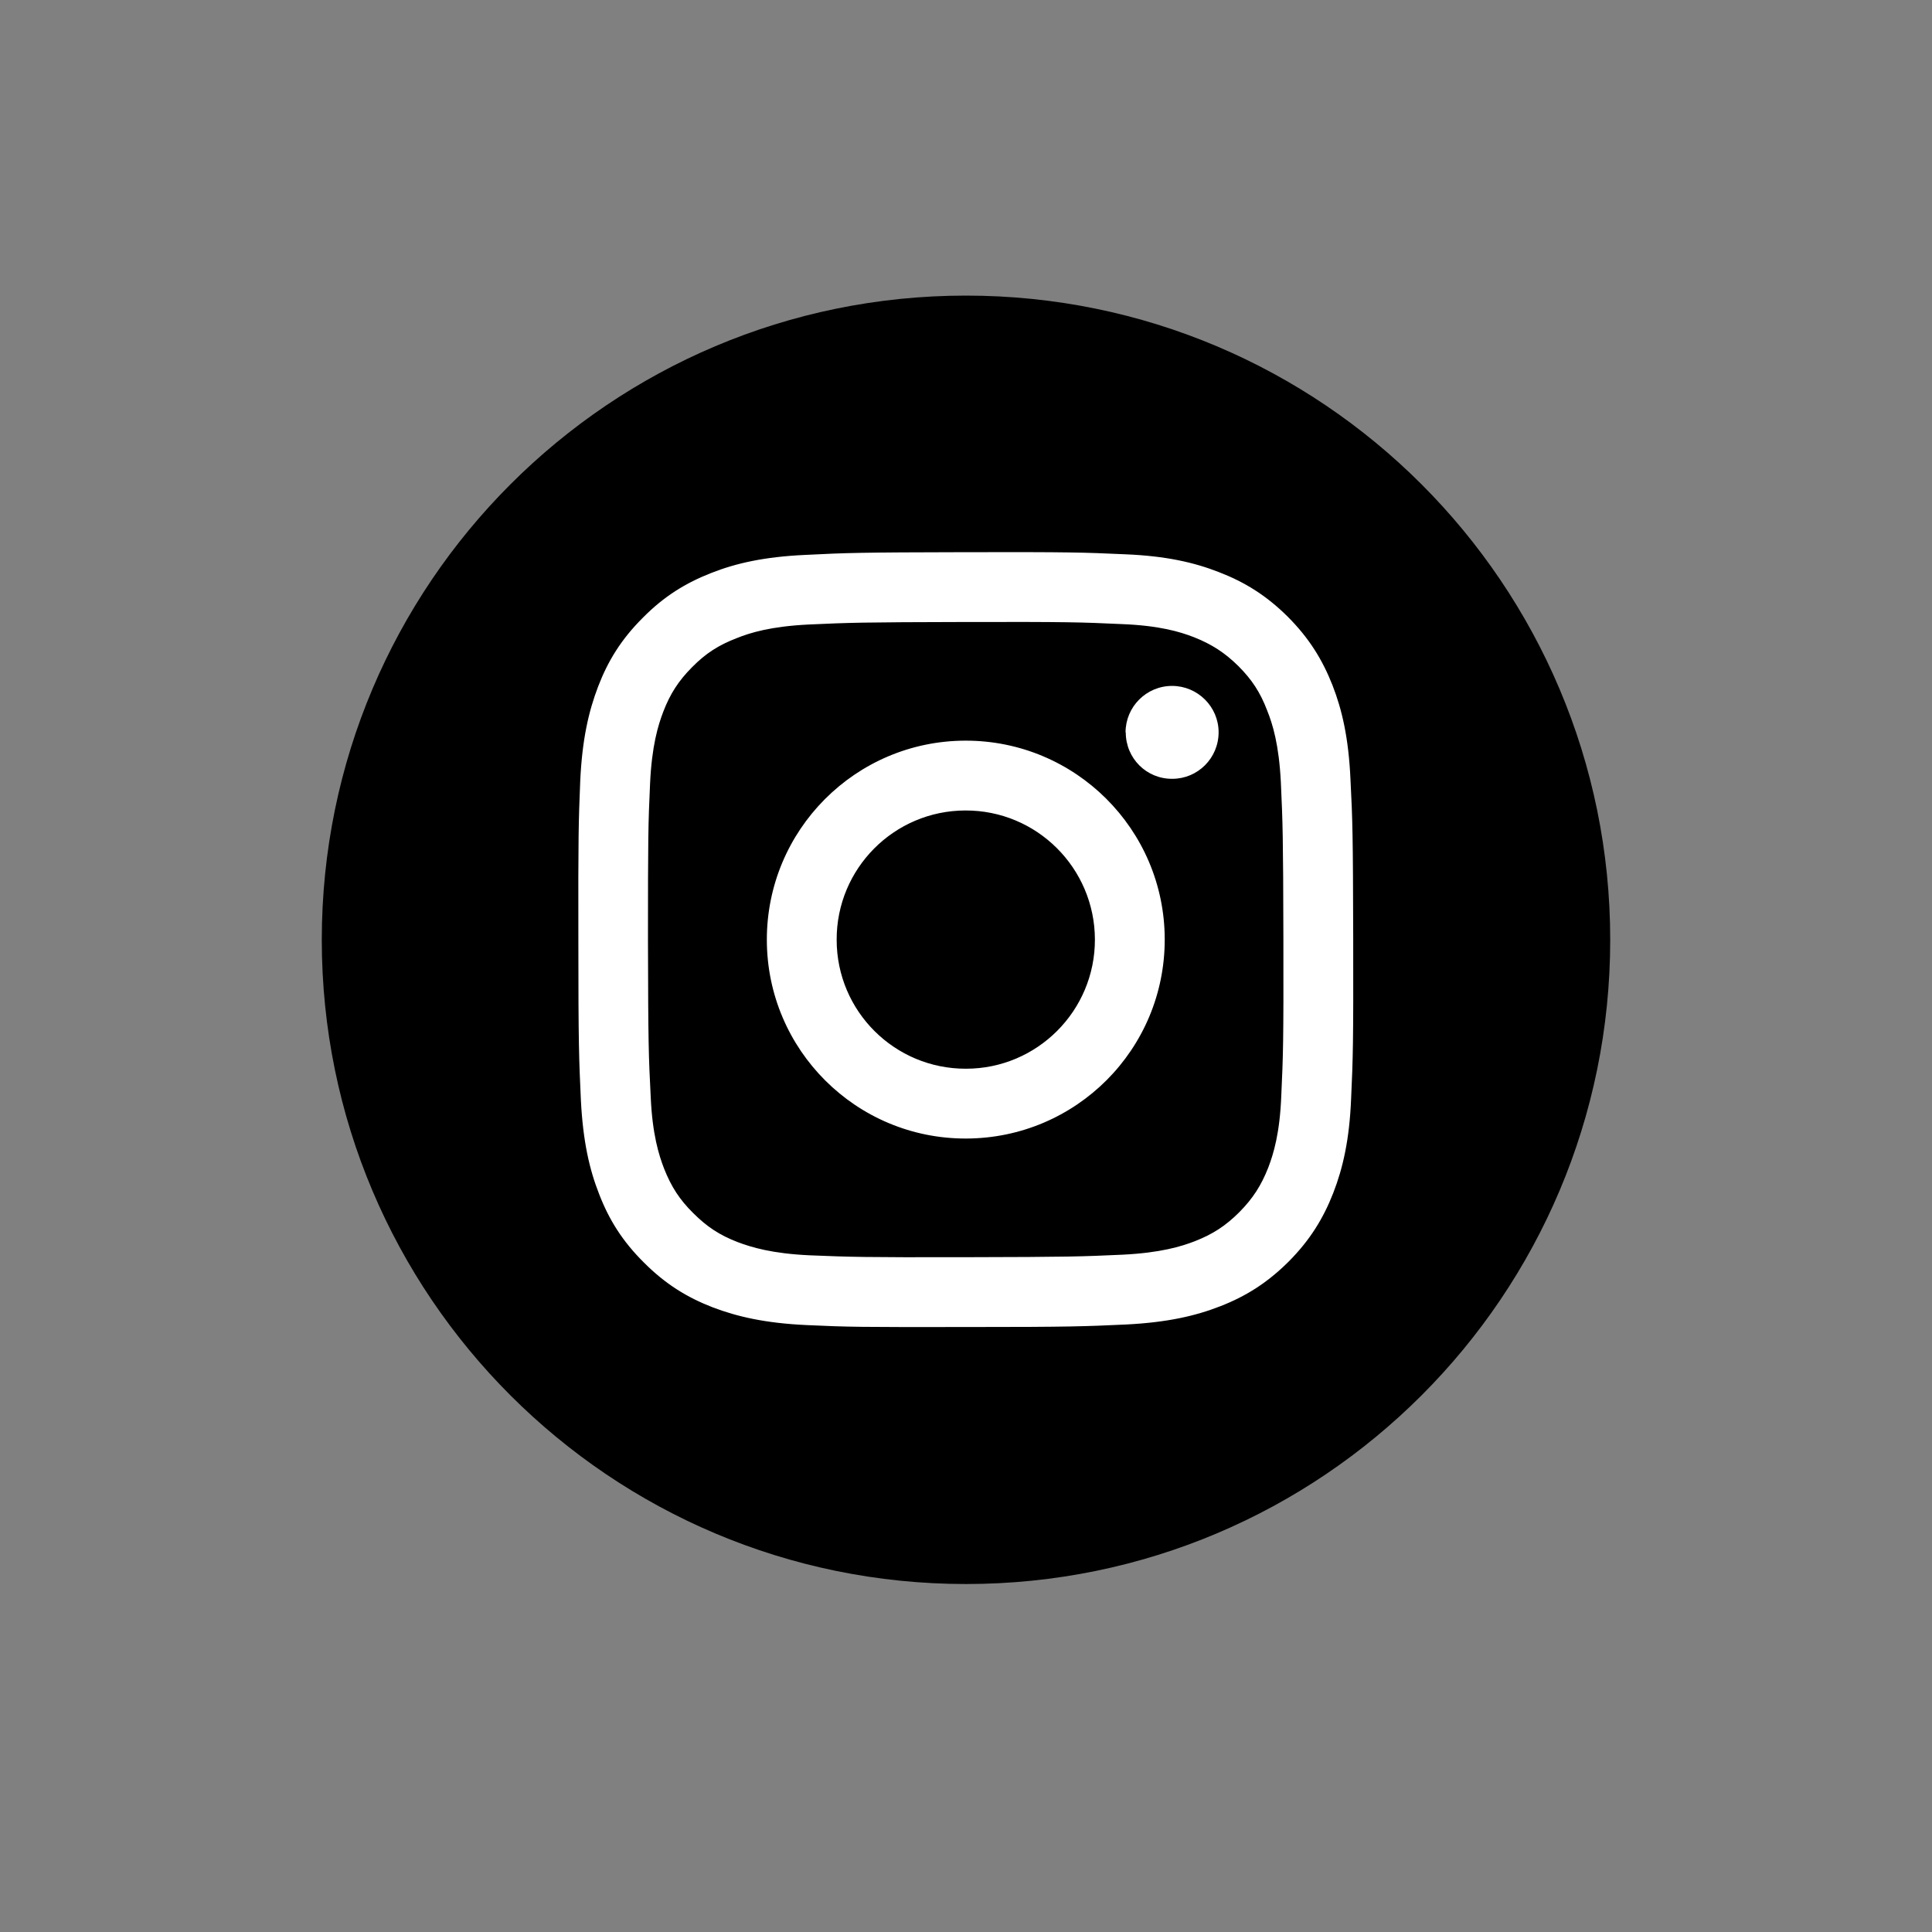
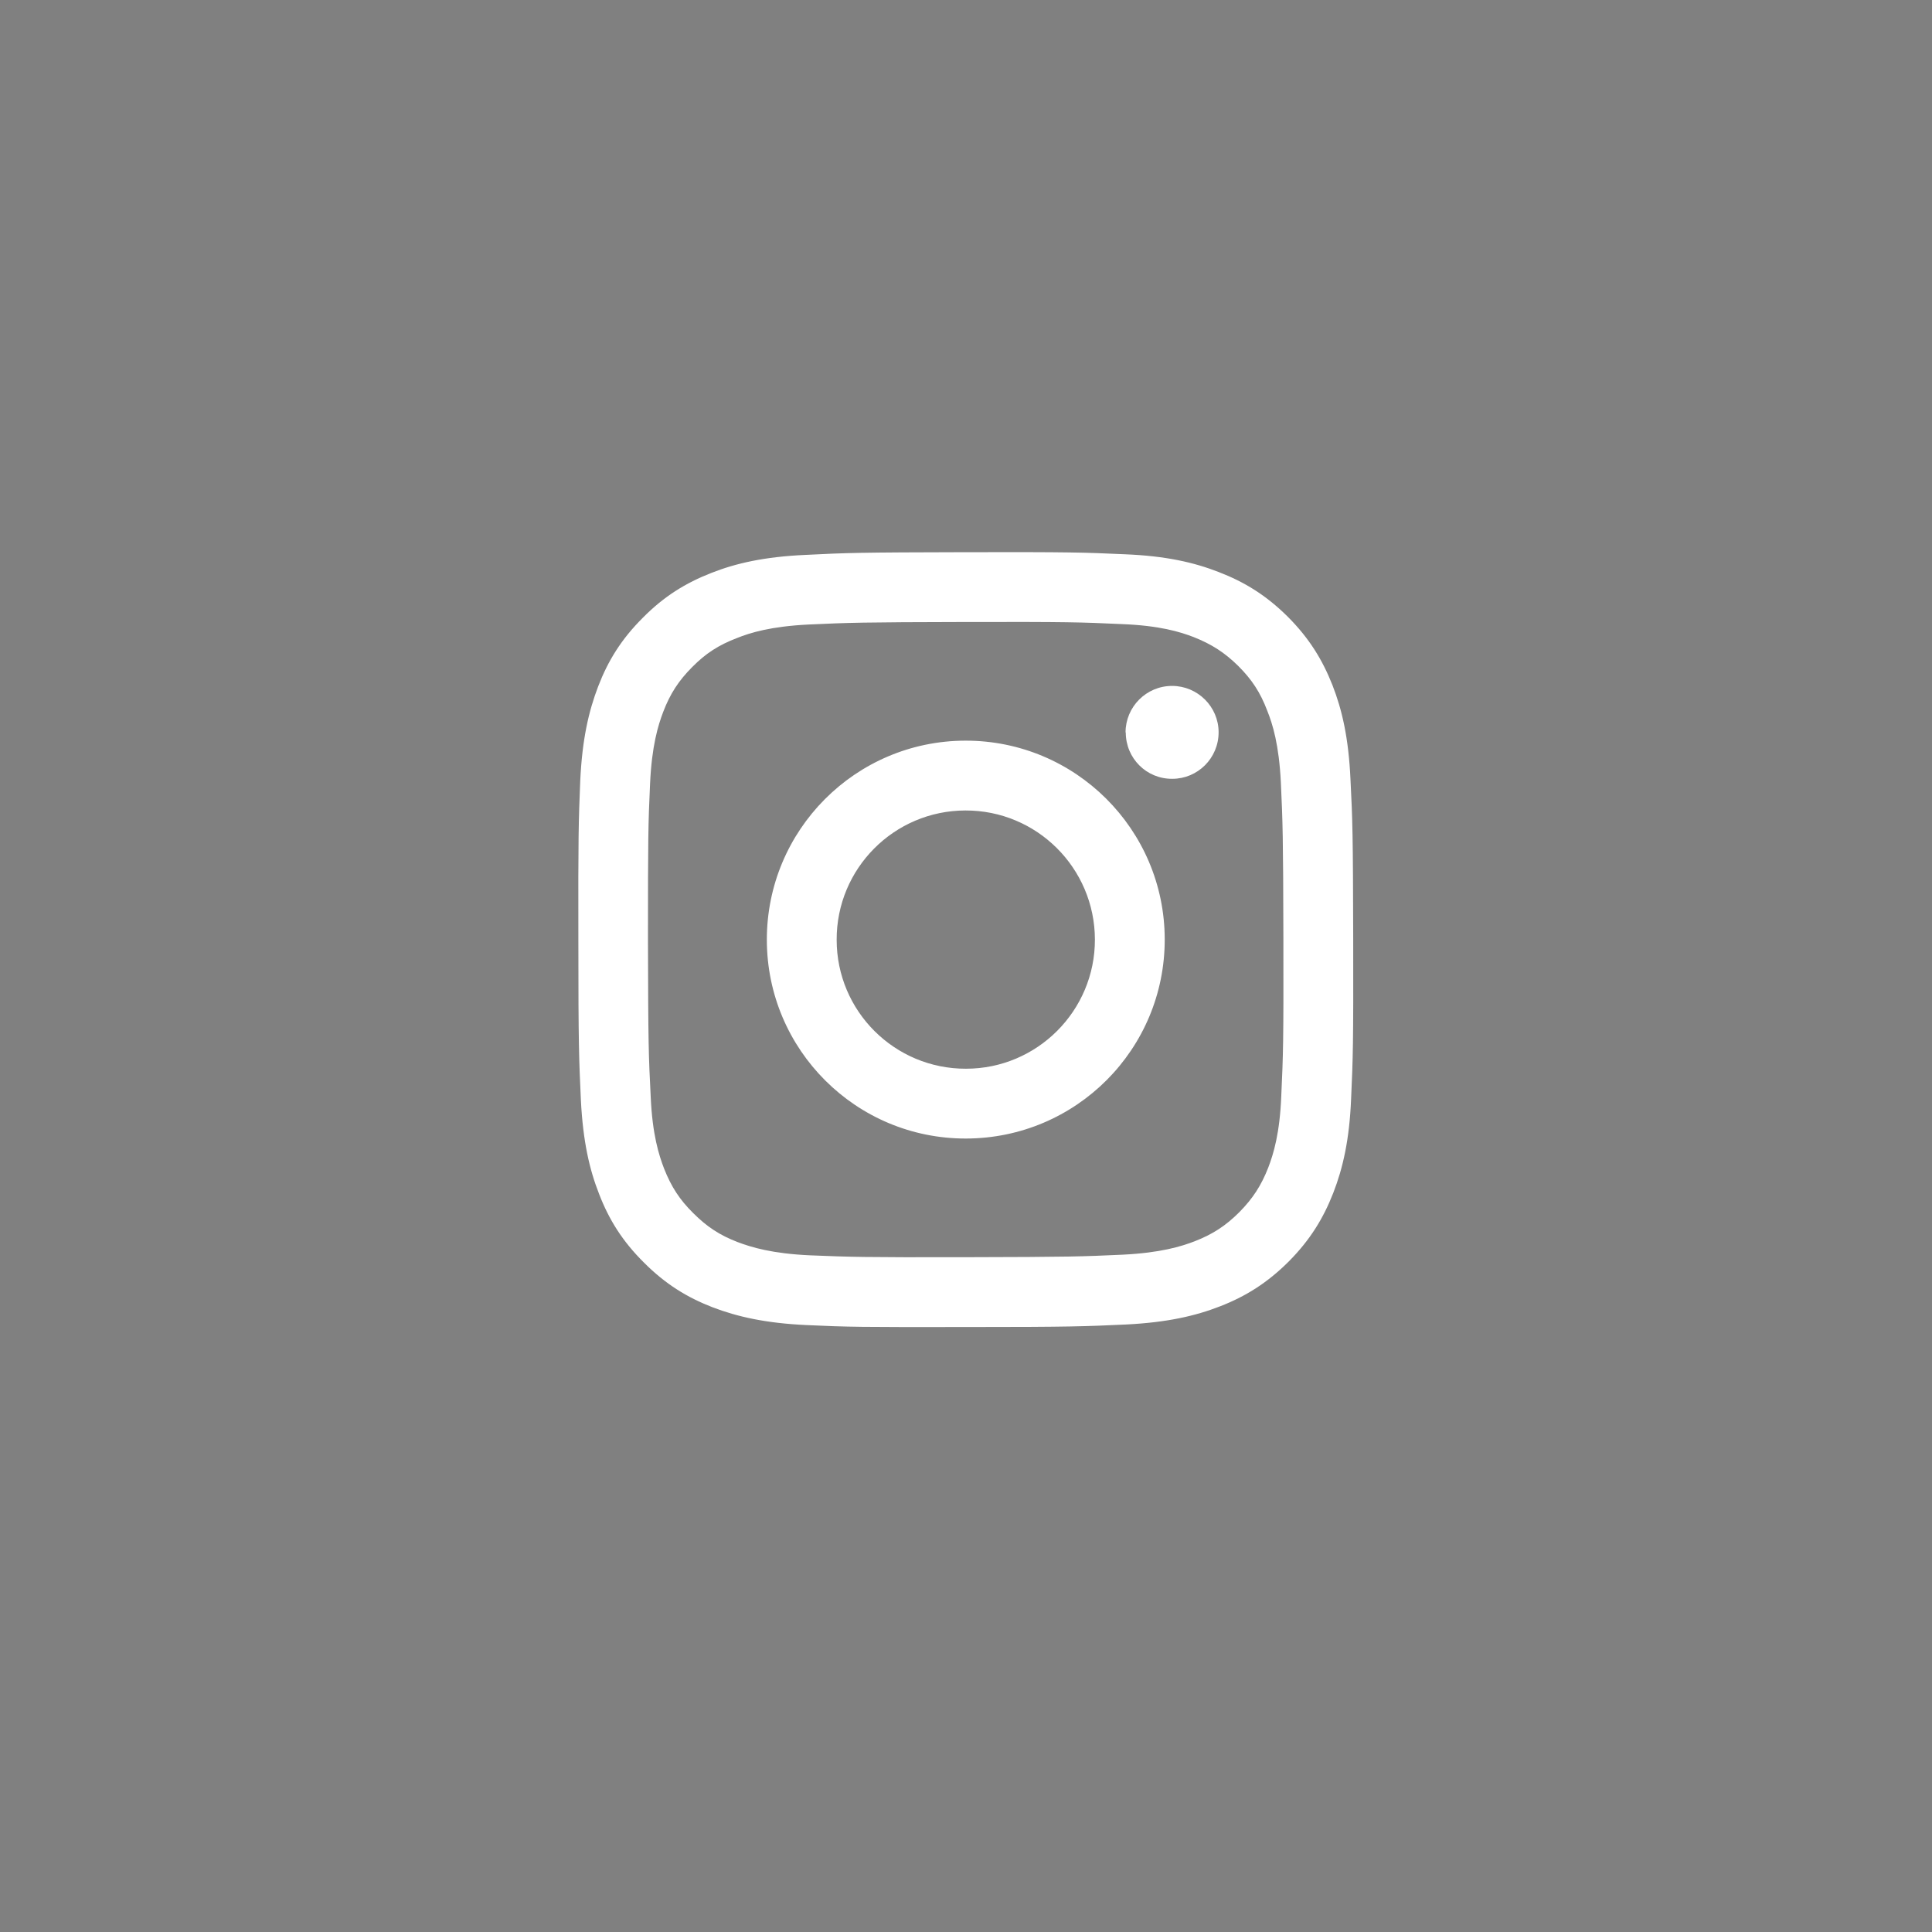
<svg xmlns="http://www.w3.org/2000/svg" width="48" zoomAndPan="magnify" viewBox="0 0 36 36" height="48" preserveAspectRatio="xMidYMid meet" version="1.0">
  <rect x="0" y="0" width="36" height="36" fill="#808080" stroke="none" />
  <defs>
    <clipPath id="48493c496b">
      <path d="M 5.996 5.508 L 30.004 5.508 L 30.004 29.516 L 5.996 29.516 Z M 5.996 5.508 " clip-rule="nonzero" />
    </clipPath>
    <clipPath id="e6461ae563">
      <path d="M 18 5.508 C 11.371 5.508 5.996 10.883 5.996 17.512 C 5.996 24.145 11.371 29.516 18 29.516 C 24.629 29.516 30.004 24.145 30.004 17.512 C 30.004 10.883 24.629 5.508 18 5.508 Z M 18 5.508 " clip-rule="nonzero" />
    </clipPath>
    <clipPath id="f41a0619ab">
      <path d="M 0.996 0.508 L 25.004 0.508 L 25.004 24.516 L 0.996 24.516 Z M 0.996 0.508 " clip-rule="nonzero" />
    </clipPath>
    <clipPath id="3213459ebb">
-       <path d="M 13 0.508 C 6.371 0.508 0.996 5.883 0.996 12.512 C 0.996 19.145 6.371 24.516 13 24.516 C 19.629 24.516 25.004 19.145 25.004 12.512 C 25.004 5.883 19.629 0.508 13 0.508 Z M 13 0.508 " clip-rule="nonzero" />
-     </clipPath>
+       </clipPath>
    <clipPath id="b4af03ba43">
      <rect x="0" width="26" y="0" height="25" />
    </clipPath>
    <clipPath id="0dfe08dcd2">
      <path d="M 10.773 10.289 L 25.371 10.289 L 25.371 24.883 L 10.773 24.883 Z M 10.773 10.289 " clip-rule="nonzero" />
    </clipPath>
  </defs>
  <g clip-path="url(#48493c496b)">
    <g clip-path="url(#e6461ae563)">
      <g transform="matrix(1, 0, 0, 1, 5, 5)">
        <g clip-path="url(#b4af03ba43)">
          <g clip-path="url(#f41a0619ab)">
            <g clip-path="url(#3213459ebb)">
              <path fill="#000000" d="M 0.996 0.508 L 25.004 0.508 L 25.004 24.516 L 0.996 24.516 Z M 0.996 0.508 " fill-opacity="1" fill-rule="nonzero" />
            </g>
          </g>
        </g>
      </g>
    </g>
  </g>
  <g clip-path="url(#0dfe08dcd2)">
    <path fill="#ffffff" d="M 15.004 10.34 C 14.238 10.375 13.711 10.496 13.254 10.676 C 12.777 10.863 12.375 11.109 11.977 11.512 C 11.574 11.914 11.328 12.316 11.145 12.793 C 10.969 13.254 10.848 13.777 10.812 14.547 C 10.781 15.316 10.773 15.562 10.777 17.523 C 10.777 19.484 10.789 19.73 10.824 20.5 C 10.863 21.27 10.984 21.793 11.164 22.25 C 11.348 22.727 11.598 23.129 12 23.527 C 12.402 23.93 12.805 24.176 13.277 24.359 C 13.738 24.535 14.266 24.656 15.031 24.691 C 15.801 24.727 16.047 24.73 18.008 24.727 C 19.969 24.727 20.215 24.715 20.984 24.68 C 21.754 24.641 22.277 24.52 22.738 24.34 C 23.211 24.156 23.613 23.906 24.016 23.504 C 24.414 23.102 24.66 22.699 24.844 22.227 C 25.023 21.766 25.145 21.238 25.176 20.473 C 25.211 19.703 25.219 19.457 25.215 17.496 C 25.211 15.535 25.203 15.289 25.164 14.52 C 25.129 13.75 25.008 13.227 24.828 12.766 C 24.641 12.293 24.395 11.891 23.992 11.488 C 23.59 11.09 23.188 10.844 22.711 10.66 C 22.25 10.48 21.727 10.359 20.957 10.328 C 20.188 10.293 19.941 10.285 17.98 10.289 C 16.02 10.293 15.773 10.301 15.004 10.34 M 15.09 23.391 C 14.387 23.359 14.004 23.242 13.746 23.145 C 13.41 23.016 13.172 22.859 12.918 22.605 C 12.664 22.355 12.508 22.113 12.375 21.777 C 12.277 21.523 12.156 21.141 12.125 20.438 C 12.086 19.676 12.078 19.449 12.074 17.52 C 12.074 15.594 12.078 15.363 12.113 14.602 C 12.145 13.898 12.262 13.516 12.359 13.262 C 12.488 12.926 12.645 12.684 12.898 12.43 C 13.148 12.176 13.391 12.02 13.727 11.891 C 13.98 11.789 14.363 11.672 15.066 11.637 C 15.828 11.602 16.055 11.594 17.984 11.59 C 19.91 11.586 20.141 11.594 20.902 11.629 C 21.605 11.656 21.988 11.773 22.242 11.871 C 22.578 12.004 22.82 12.16 23.074 12.41 C 23.328 12.664 23.484 12.902 23.613 13.242 C 23.715 13.496 23.832 13.875 23.867 14.578 C 23.902 15.34 23.91 15.57 23.914 17.496 C 23.918 19.426 23.91 19.652 23.875 20.414 C 23.848 21.117 23.73 21.5 23.633 21.754 C 23.5 22.094 23.344 22.332 23.094 22.586 C 22.84 22.84 22.602 22.996 22.262 23.129 C 22.008 23.227 21.625 23.344 20.922 23.379 C 20.16 23.414 19.934 23.422 18.004 23.426 C 16.078 23.43 15.852 23.422 15.09 23.391 M 20.977 13.648 C 20.977 14.129 21.363 14.516 21.844 14.512 C 22.32 14.512 22.707 14.125 22.707 13.645 C 22.707 13.168 22.316 12.781 21.84 12.781 C 21.359 12.781 20.973 13.172 20.973 13.648 M 14.289 17.516 C 14.293 19.562 15.953 21.219 18 21.215 C 20.051 21.211 21.707 19.551 21.703 17.5 C 21.699 15.453 20.035 13.797 17.988 13.801 C 15.941 13.805 14.285 15.469 14.289 17.516 M 15.59 17.512 C 15.586 16.184 16.66 15.105 17.988 15.102 C 19.32 15.098 20.398 16.176 20.402 17.504 C 20.406 18.832 19.328 19.914 18 19.914 C 16.672 19.918 15.59 18.844 15.59 17.512 " fill-opacity="1" fill-rule="nonzero" />
  </g>
</svg>